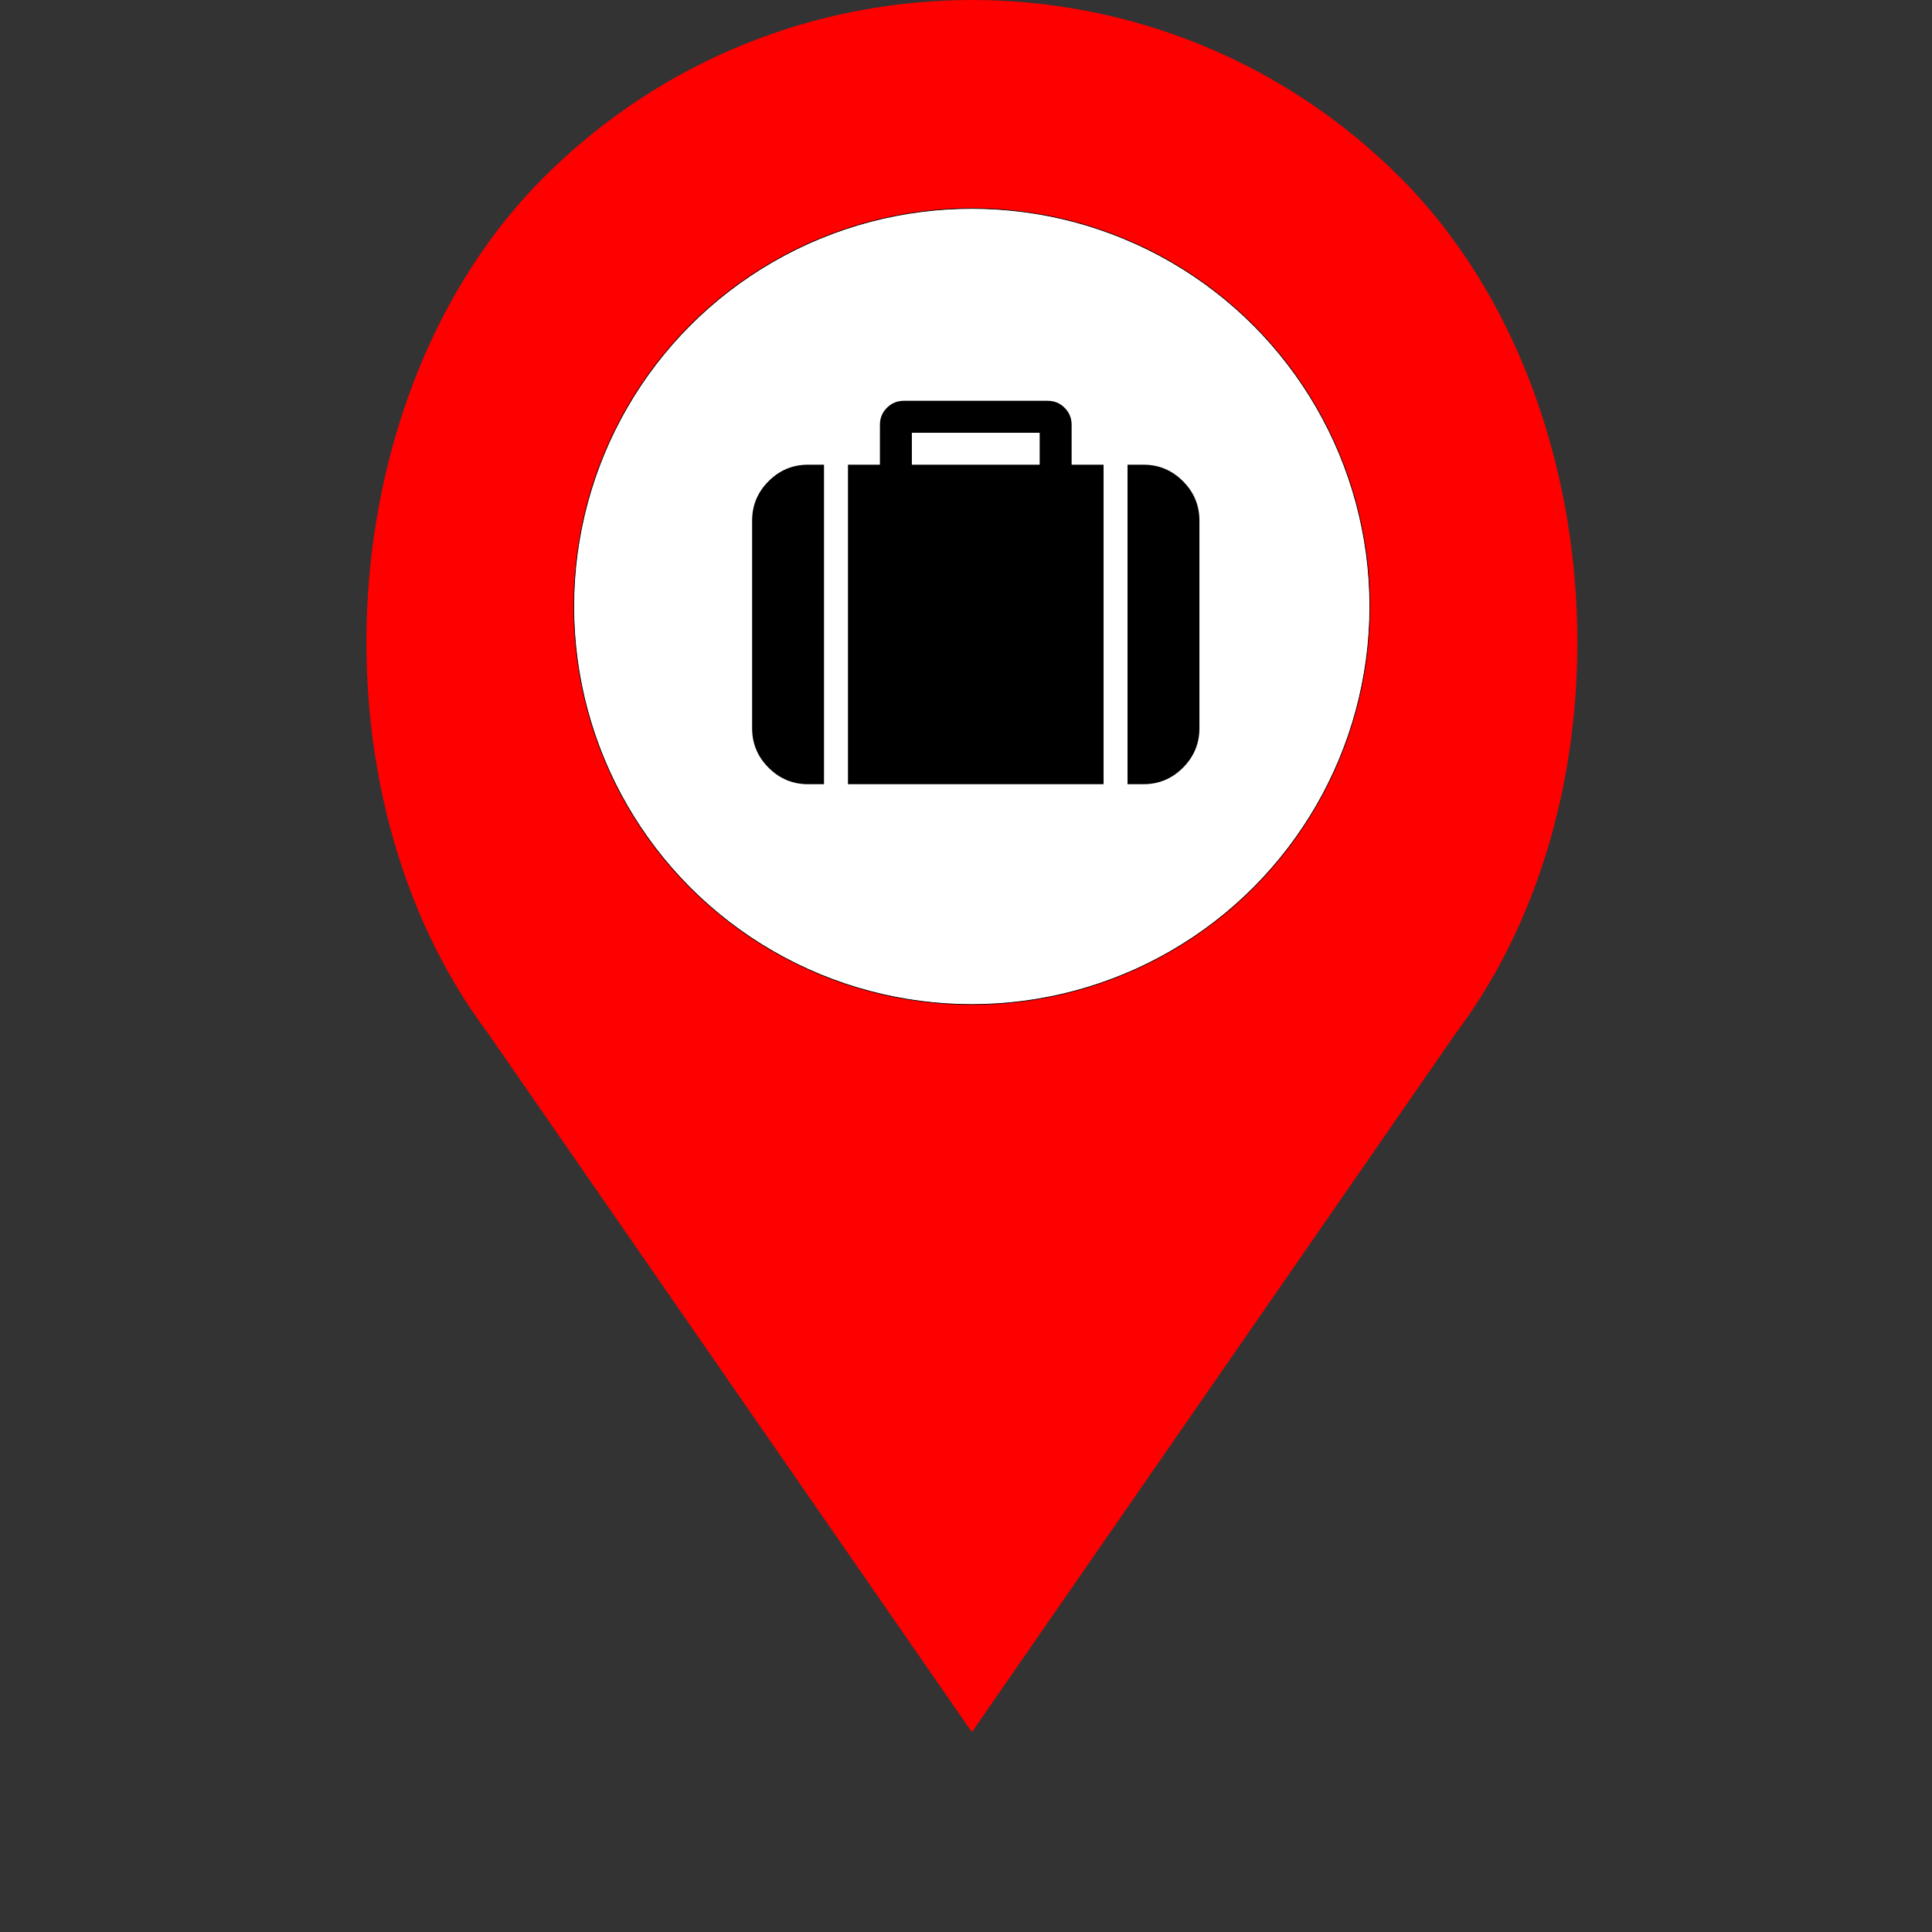
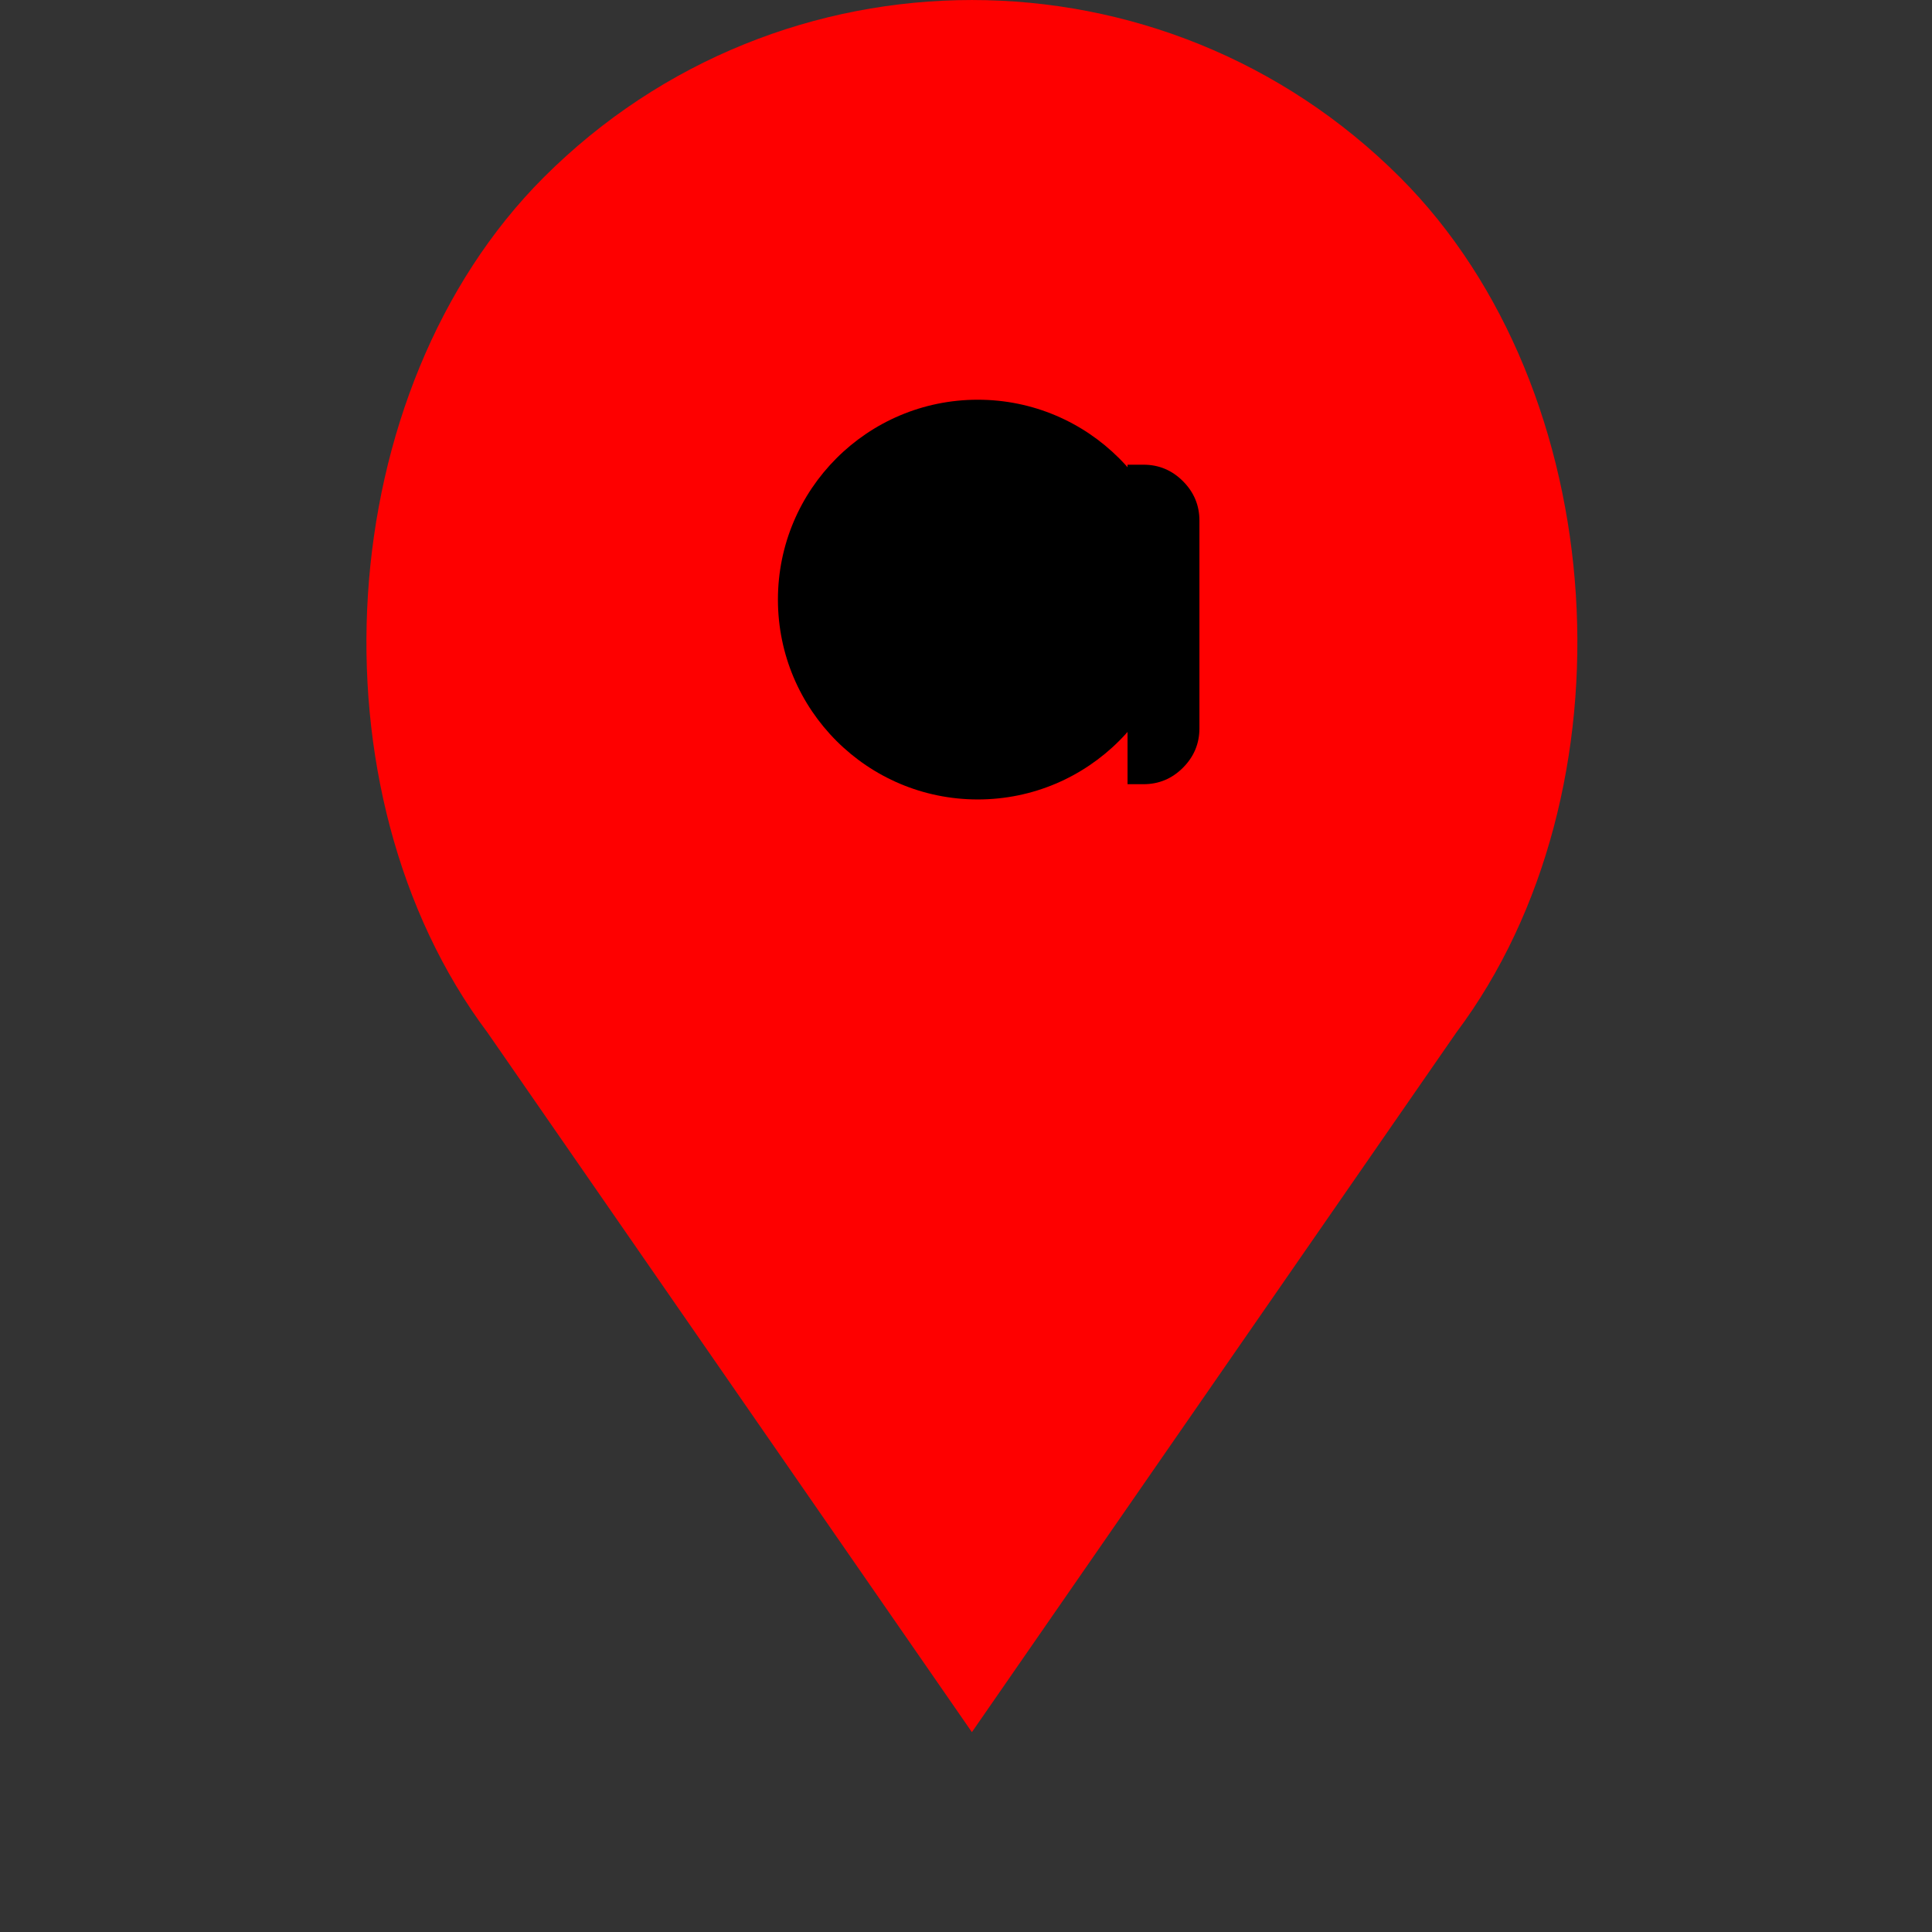
<svg xmlns="http://www.w3.org/2000/svg" version="1.1" x="0px" y="0px" width="2834.65px" height="2834.649px" viewBox="0 0 2834.65 2834.649" enable-background="new 0 0 2834.65 2834.649" xml:space="preserve">
  <rect x="0" y="0" width="2834.65" height="2834.649" fill="#333333" stroke="none" />
  <g id="Capa_1">
-     <polygon display="none" fill="#3C3C3C" points="2345.917,1808.311 1933.622,1808.311 1425.976,2541.411 918.329,1808.311    488.733,1808.311 0,2834.651 2834.65,2834.651  " />
    <g id="Calque_2">
      <rect x="1017.825" y="497.825" width="900" height="792" />
    </g>
    <path fill="#FE0000" d="M2054.144,260.201L2054.144,260.201c-346.902-346.902-909.385-346.902-1256.336,0l0,0   c-312.594,312.594-347.782,901.175-82.498,1254.87l710.666,1026.34l710.667-1026.34   C2401.927,1161.376,2366.737,572.795,2054.144,260.201z M1434.626,1172.959c-161.966,0-293.239-131.274-293.239-293.24   s131.273-293.239,293.239-293.239c161.967,0,293.24,131.273,293.24,293.239S1596.544,1172.959,1434.626,1172.959z" />
    <g id="Calque_4">
-       <circle fill="#FFFFFF" stroke="#000000" stroke-miterlimit="10" cx="1425.825" cy="889.825" r="584" />
-     </g>
+       </g>
    <g>
      <g>
-         <path d="M1127.682,705.986c-16.113,16.116-24.169,35.405-24.169,57.863v304.704c0,22.467,8.056,41.756,24.169,57.867     c16.116,16.117,35.404,24.169,57.867,24.169h23.438V681.811h-23.438C1163.081,681.811,1143.793,689.871,1127.682,705.986z" />
-         <path d="M1572.292,623.216c0-9.768-3.414-18.066-10.254-24.904c-6.83-6.837-15.135-10.253-24.898-10.253h-210.954     c-9.764,0-18.065,3.416-24.903,10.253c-6.837,6.833-10.254,15.135-10.254,24.904v58.595h-46.879v468.778h375.027V681.811h-46.884     V623.216z M1525.419,681.811h-187.514v-46.876h187.514V681.811z" />
        <path d="M1735.64,705.986c-16.117-16.114-35.406-24.175-57.867-24.175h-23.44v468.778h23.44c22.461,0,41.75-8.051,57.867-24.169     c16.109-16.112,24.169-35.401,24.169-57.867V763.849C1759.807,741.391,1751.746,722.102,1735.64,705.986z" />
      </g>
    </g>
  </g>
  <g id="C" display="none">
    <g display="inline">
-       <path d="M1582.827,1135.418c-21.601,10.4-72.801,23.2-137.601,23.2c-186.401,0-282.401-116.8-282.401-270.401    c0-184,131.201-285.601,294.401-285.601c63.2,0,111.2,12,132.8,24l-25.6,96c-24-10.4-58.4-20-102.4-20    c-96,0-171.201,58.4-171.201,178.401c0,108,64,176,172.001,176c37.6,0,77.6-7.2,102.4-17.6L1582.827,1135.418z" />
-     </g>
+       </g>
  </g>
</svg>